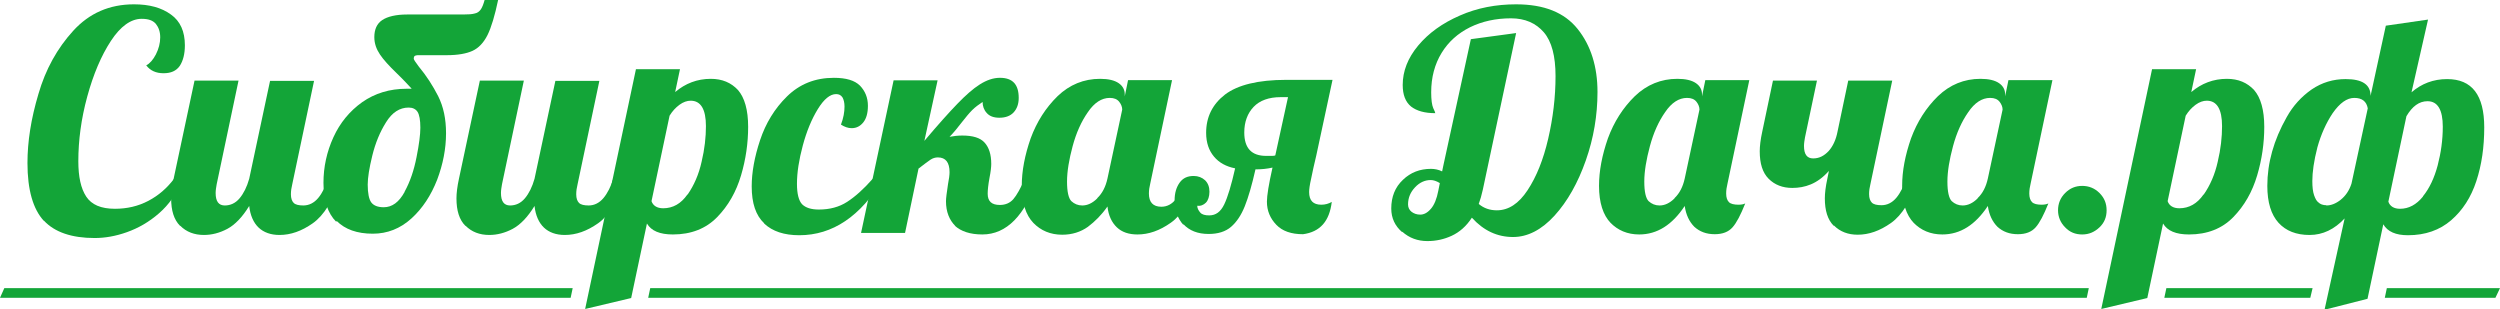
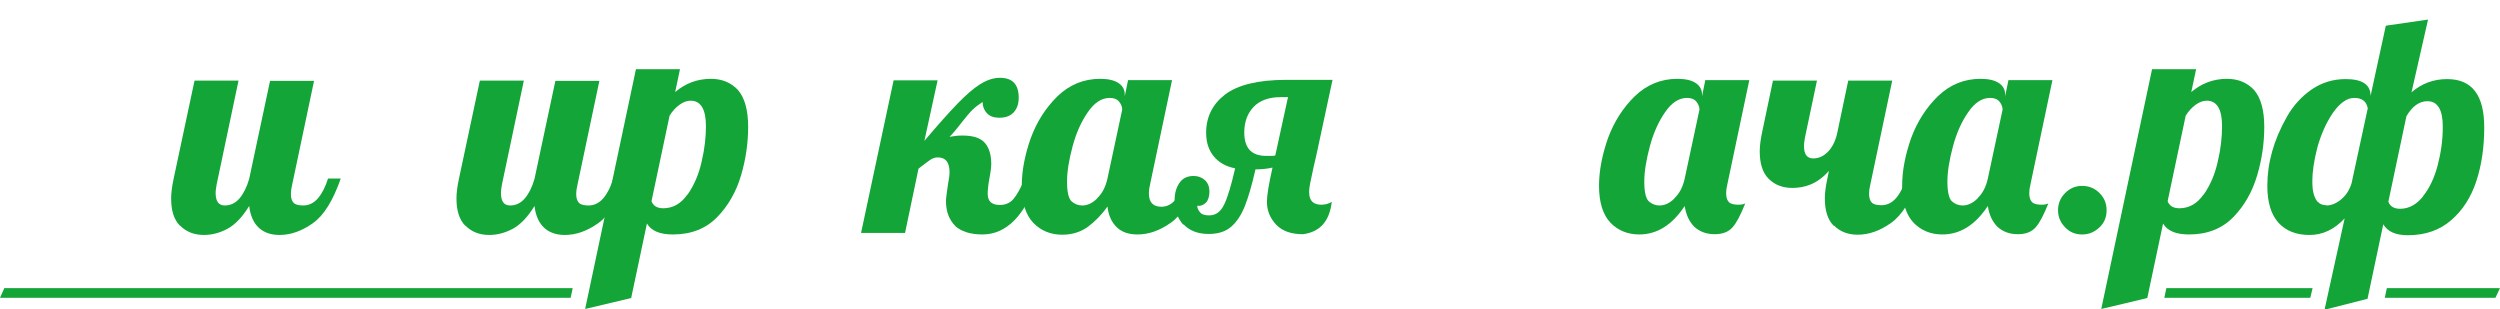
<svg xmlns="http://www.w3.org/2000/svg" id="Layer_2" data-name="Layer 2" viewBox="0 0 98.31 12.17">
  <defs>
    <style> .cls-1 { fill: #13a538; } </style>
  </defs>
  <g id="Layer_1-2" data-name="Layer 1">
    <g>
      <g>
-         <polygon class="cls-1" points="82.06 11.71 82.14 11.33 25.57 11.33 25.49 11.71 82.06 11.71" />
        <polygon class="cls-1" points="90.94 11.33 85.19 11.33 85.11 11.71 90.85 11.71 90.94 11.33" />
        <polygon class="cls-1" points="93.78 11.71 98.13 11.71 98.31 11.33 93.86 11.33 93.78 11.71" />
        <polygon class="cls-1" points="22.52 11.33 .17 11.33 0 11.71 22.44 11.71 22.52 11.33" />
      </g>
      <g>
-         <path class="cls-1" d="M1.72,8.68c-.42-.46-.64-1.21-.64-2.27,0-.84,.14-1.74,.43-2.71,.28-.97,.74-1.8,1.37-2.49S4.3,.17,5.27,.17c.6,0,1.08,.13,1.45,.4,.37,.26,.55,.67,.55,1.21,0,.34-.07,.61-.2,.81-.14,.2-.35,.29-.64,.29s-.52-.1-.68-.31c.14-.07,.27-.22,.38-.43,.11-.22,.17-.44,.17-.67,0-.22-.06-.39-.17-.53-.12-.14-.3-.2-.56-.2-.42,0-.83,.29-1.21,.87-.38,.58-.69,1.31-.93,2.19-.24,.88-.35,1.73-.35,2.54,0,.61,.1,1.07,.31,1.39,.21,.32,.58,.48,1.13,.48,.47,0,.91-.1,1.31-.31,.4-.21,.74-.5,1.03-.89l.28,.12c-.2,.5-.5,.92-.89,1.26-.39,.34-.81,.58-1.26,.74-.45,.16-.87,.23-1.27,.23-.9,0-1.57-.23-1.99-.68Z" />
        <path class="cls-1" d="M7.08,8.88c-.24-.24-.35-.6-.35-1.08,0-.2,.03-.46,.1-.78l.82-3.85h1.73l-.86,4.08c-.02,.12-.04,.23-.04,.34,0,.33,.12,.49,.36,.49,.22,0,.42-.09,.58-.28,.16-.19,.29-.45,.38-.77l.82-3.85h1.73l-.86,4.08c-.03,.12-.05,.25-.05,.38,0,.16,.04,.27,.11,.34s.2,.1,.38,.1c.22,0,.42-.1,.58-.29s.29-.45,.39-.77h.5c-.3,.86-.66,1.45-1.1,1.76-.44,.31-.87,.46-1.31,.46-.34,0-.62-.1-.82-.29-.2-.19-.33-.48-.37-.85-.27,.44-.56,.74-.86,.9s-.61,.24-.92,.24c-.38,0-.69-.12-.93-.36Z" />
-         <path class="cls-1" d="M13.22,8.72c-.33-.33-.5-.84-.5-1.53,0-.62,.13-1.22,.39-1.79,.26-.57,.64-1.03,1.13-1.38,.5-.35,1.08-.53,1.75-.53h.2c-.13-.14-.32-.35-.59-.61-.3-.29-.52-.53-.66-.74s-.22-.43-.22-.68c0-.3,.1-.53,.31-.67s.54-.22,.98-.22h2.2c.21,0,.36-.01,.46-.04,.1-.02,.17-.07,.23-.15,.06-.08,.11-.21,.16-.39h.53c-.13,.62-.27,1.09-.42,1.39s-.35,.51-.59,.62c-.24,.11-.58,.17-1.01,.17h-1.15s-.09,.01-.11,.03c-.03,.02-.04,.06-.04,.11,0,.03,.07,.14,.2,.31,.3,.36,.55,.75,.76,1.16,.21,.42,.31,.9,.31,1.46,0,.61-.12,1.22-.35,1.83-.24,.61-.57,1.12-1.01,1.52-.44,.4-.95,.6-1.52,.6-.62,0-1.09-.17-1.42-.5Zm2.69-1.18c.22-.4,.37-.85,.47-1.36,.1-.5,.15-.89,.15-1.16,0-.3-.04-.51-.11-.62-.07-.11-.19-.17-.35-.17-.35,0-.65,.19-.89,.58-.24,.38-.42,.82-.54,1.31-.12,.49-.18,.87-.18,1.14,0,.34,.05,.58,.14,.7s.25,.19,.49,.19c.33,0,.6-.2,.82-.6Z" />
        <path class="cls-1" d="M18.3,8.88c-.24-.24-.35-.6-.35-1.08,0-.2,.03-.46,.1-.78l.82-3.85h1.73l-.86,4.08c-.02,.12-.04,.23-.04,.34,0,.33,.12,.49,.36,.49,.22,0,.42-.09,.58-.28,.16-.19,.29-.45,.38-.77l.82-3.85h1.73l-.86,4.08c-.03,.12-.05,.25-.05,.38,0,.16,.04,.27,.11,.34s.2,.1,.38,.1c.22,0,.42-.1,.58-.29s.29-.45,.39-.77h.5c-.3,.86-.66,1.45-1.1,1.76-.44,.31-.87,.46-1.31,.46-.34,0-.62-.1-.82-.29-.2-.19-.33-.48-.37-.85-.27,.44-.56,.74-.86,.9s-.61,.24-.92,.24c-.38,0-.69-.12-.93-.36Z" />
        <path class="cls-1" d="M25.01,2.72h1.73l-.19,.9c.4-.34,.87-.52,1.4-.52,.45,0,.8,.15,1.07,.44,.26,.3,.4,.78,.4,1.45,0,.63-.09,1.27-.28,1.91s-.5,1.19-.94,1.64-1.02,.68-1.74,.68c-.51,0-.85-.14-1.02-.43l-.62,2.93-1.81,.43,2-9.44Zm2.03,4.93c.25-.36,.44-.79,.55-1.29,.12-.5,.17-.97,.17-1.4,0-.66-.2-1-.6-1-.14,0-.29,.05-.44,.16s-.28,.25-.39,.43l-.71,3.36c.06,.18,.22,.28,.46,.28,.38,0,.7-.18,.95-.54Z" />
-         <path class="cls-1" d="M30.05,8.78c-.33-.31-.49-.79-.49-1.45,0-.55,.11-1.16,.33-1.82,.22-.66,.57-1.24,1.06-1.72s1.1-.73,1.84-.73c.48,0,.82,.1,1.03,.31,.2,.21,.31,.47,.31,.79,0,.28-.06,.5-.18,.65s-.27,.23-.46,.23c-.14,0-.28-.05-.42-.14,.1-.26,.14-.5,.14-.71,0-.15-.03-.27-.08-.36-.06-.09-.14-.13-.25-.13-.24,0-.48,.2-.72,.59-.24,.39-.44,.87-.59,1.43-.15,.56-.23,1.06-.23,1.51,0,.39,.07,.66,.2,.8,.14,.14,.36,.21,.66,.21,.43,0,.8-.1,1.11-.3,.31-.2,.65-.5,1.01-.91h.41c-.89,1.48-1.99,2.22-3.3,2.22-.59,0-1.05-.15-1.38-.46Z" />
        <path class="cls-1" d="M37.57,8.89c-.24-.24-.37-.56-.37-.98,0-.11,.03-.34,.08-.67,.04-.2,.06-.36,.06-.47,0-.38-.15-.58-.46-.58-.1,0-.2,.03-.29,.09-.09,.06-.25,.18-.47,.35l-.53,2.53h-1.73l1.28-6h1.73l-.52,2.38c.54-.64,.98-1.13,1.3-1.46s.61-.59,.88-.76c.27-.17,.53-.26,.79-.26,.5,0,.74,.26,.74,.79,0,.24-.07,.43-.2,.57-.13,.14-.32,.21-.56,.21-.22,0-.39-.06-.5-.19-.11-.12-.16-.27-.16-.43-.15,.1-.29,.2-.41,.32-.12,.12-.25,.28-.4,.47-.17,.22-.33,.42-.49,.58,.16-.03,.33-.05,.5-.05,.42,0,.71,.09,.88,.28s.26,.46,.26,.84c0,.11-.02,.3-.07,.55-.05,.27-.07,.48-.07,.62,0,.3,.16,.44,.48,.44,.22,0,.4-.08,.53-.23,.13-.15,.29-.43,.46-.83h.5c-.5,1.48-1.23,2.22-2.18,2.22-.48,0-.84-.12-1.09-.35Z" />
        <path class="cls-1" d="M40.64,8.77c-.3-.31-.46-.8-.46-1.46,0-.59,.12-1.21,.35-1.87,.24-.65,.59-1.2,1.06-1.66,.47-.45,1.03-.68,1.67-.68,.33,0,.57,.06,.73,.17,.16,.11,.24,.26,.24,.44v.08l.13-.64h1.73l-.86,4.08c-.03,.12-.05,.25-.05,.38,0,.34,.16,.52,.49,.52,.22,0,.42-.1,.58-.31s.29-.48,.39-.82h.5c-.3,.86-.66,1.45-1.1,1.76-.44,.31-.87,.46-1.31,.46-.34,0-.61-.09-.81-.28-.2-.19-.33-.46-.37-.82-.23,.33-.49,.59-.77,.8-.28,.2-.62,.31-1.01,.31-.46,0-.84-.16-1.14-.47Zm2.51-.98c.2-.19,.33-.45,.4-.77l.58-2.71c0-.1-.04-.21-.12-.31s-.2-.15-.37-.15c-.32,0-.61,.19-.86,.56-.26,.37-.46,.82-.6,1.34s-.22,.99-.22,1.39,.06,.66,.17,.77c.12,.11,.26,.17,.43,.17,.2,0,.4-.09,.59-.28Z" />
        <path class="cls-1" d="M46.54,8.85c-.23-.26-.35-.58-.35-.97,0-.29,.07-.52,.2-.7,.13-.18,.31-.26,.55-.26,.18,0,.33,.06,.45,.17,.12,.12,.17,.27,.17,.45s-.05,.34-.14,.43-.21,.14-.34,.12c0,.1,.05,.19,.12,.27,.07,.08,.19,.11,.35,.11,.26,0,.45-.14,.59-.43,.14-.29,.28-.76,.43-1.42-.35-.07-.63-.22-.83-.46s-.31-.54-.31-.94c0-.62,.25-1.12,.74-1.5,.5-.38,1.3-.58,2.41-.58h1.82l-.64,2.98c-.08,.34-.15,.64-.2,.9-.06,.26-.08,.43-.08,.53,0,.34,.16,.5,.48,.5,.15,0,.29-.04,.41-.11-.09,.76-.46,1.18-1.13,1.27-.46,0-.81-.12-1.05-.37s-.37-.55-.37-.91c0-.23,.07-.68,.22-1.34-.22,.05-.44,.07-.67,.07-.14,.62-.28,1.1-.42,1.45-.14,.35-.32,.62-.54,.81-.22,.19-.52,.28-.88,.28-.43,0-.76-.13-1-.39Zm3.42-2.72c.09,0,.15,0,.19-.02l.5-2.29h-.29c-.46,0-.82,.13-1.06,.38-.24,.25-.37,.59-.37,1.01,0,.62,.29,.92,.86,.92h.16Z" />
-         <path class="cls-1" d="M55.14,9.13c-.28-.24-.43-.55-.43-.93,0-.46,.15-.84,.46-1.13,.3-.29,.67-.43,1.1-.43,.15,0,.3,.03,.44,.1l.05-.24,1.08-4.96,1.78-.24-1.31,6.16c-.05,.22-.1,.4-.16,.56,.2,.17,.44,.25,.71,.25,.46,0,.86-.26,1.21-.79,.35-.53,.62-1.2,.81-2.02,.19-.82,.29-1.64,.29-2.47,0-.78-.15-1.36-.46-1.72-.31-.36-.74-.55-1.29-.55-.6,0-1.14,.12-1.61,.35-.48,.24-.85,.57-1.12,1.01s-.41,.96-.41,1.55c0,.3,.03,.5,.08,.62,.06,.12,.08,.18,.08,.2-.42,0-.73-.09-.95-.26-.22-.18-.33-.46-.33-.85,0-.54,.2-1.06,.61-1.55,.41-.49,.95-.88,1.64-1.18,.68-.3,1.42-.44,2.21-.44,1.1,0,1.9,.32,2.42,.97,.52,.65,.78,1.48,.78,2.48,0,.91-.15,1.81-.46,2.69-.31,.88-.72,1.61-1.23,2.17-.51,.56-1.06,.84-1.63,.84-.62,0-1.16-.25-1.62-.76-.22,.34-.49,.57-.79,.71-.3,.14-.62,.21-.96,.21-.38,0-.71-.12-.99-.37Zm1.13-.92c.13-.15,.23-.39,.29-.71l.06-.3c-.13-.08-.25-.12-.36-.12-.22,0-.43,.09-.61,.28-.18,.19-.28,.41-.28,.68,0,.12,.05,.22,.14,.29,.09,.07,.21,.11,.34,.11,.14,0,.28-.07,.41-.22Z" />
        <path class="cls-1" d="M63.34,8.77c-.3-.31-.46-.8-.46-1.46,0-.59,.12-1.21,.35-1.87,.24-.65,.59-1.2,1.06-1.66,.47-.45,1.03-.68,1.67-.68,.33,0,.57,.06,.73,.17,.16,.11,.24,.26,.24,.44v.08l.13-.64h1.73l-.86,4.08c-.03,.12-.05,.25-.05,.38,0,.16,.04,.27,.11,.34s.2,.1,.38,.1c.11,0,.2-.02,.26-.05-.18,.45-.34,.76-.5,.94-.16,.18-.39,.27-.7,.27-.33,0-.59-.1-.8-.29-.2-.2-.33-.47-.38-.82-.49,.74-1.08,1.12-1.79,1.12-.46,0-.84-.16-1.14-.47Zm2.51-.98c.2-.19,.33-.45,.4-.77l.58-2.71c0-.1-.04-.21-.12-.31s-.2-.15-.37-.15c-.32,0-.61,.19-.86,.56-.26,.37-.46,.82-.6,1.34s-.22,.99-.22,1.39,.06,.66,.17,.77c.12,.11,.26,.17,.43,.17,.2,0,.4-.09,.59-.28Zm6.26,1.09c-.24-.24-.35-.6-.35-1.08,0-.2,.03-.46,.1-.78l.06-.3c-.23,.26-.47,.43-.71,.53-.24,.1-.48,.14-.73,.14-.38,0-.69-.12-.93-.36-.24-.24-.35-.6-.35-1.08,0-.2,.03-.46,.1-.78l.42-2h1.73l-.47,2.23c-.02,.12-.04,.23-.04,.34,0,.33,.12,.49,.36,.49s.43-.1,.61-.29c.17-.19,.29-.45,.35-.77l.42-2h1.73l-.86,4.08c-.03,.12-.05,.25-.05,.38,0,.16,.04,.27,.11,.34s.2,.1,.38,.1c.22,0,.42-.1,.58-.29s.29-.45,.39-.77h.5c-.3,.86-.66,1.45-1.1,1.76-.44,.31-.87,.46-1.31,.46-.38,0-.69-.12-.93-.36Z" />
        <path class="cls-1" d="M75.26,8.77c-.3-.31-.46-.8-.46-1.46,0-.59,.12-1.21,.35-1.87,.24-.65,.59-1.2,1.06-1.66,.47-.45,1.03-.68,1.67-.68,.33,0,.57,.06,.73,.17,.16,.11,.24,.26,.24,.44v.08l.13-.64h1.73l-.86,4.08c-.03,.12-.05,.25-.05,.38,0,.16,.04,.27,.11,.34s.2,.1,.38,.1c.11,0,.2-.02,.26-.05-.18,.45-.34,.76-.5,.94-.16,.18-.39,.27-.7,.27-.33,0-.59-.1-.8-.29-.2-.2-.33-.47-.38-.82-.49,.74-1.08,1.12-1.79,1.12-.46,0-.84-.16-1.14-.47Zm2.51-.98c.2-.19,.33-.45,.4-.77l.58-2.71c0-.1-.04-.21-.12-.31s-.2-.15-.37-.15c-.32,0-.61,.19-.86,.56-.26,.37-.46,.82-.6,1.34s-.22,.99-.22,1.39,.06,.66,.17,.77c.12,.11,.26,.17,.43,.17,.2,0,.4-.09,.59-.28Z" />
        <path class="cls-1" d="M81.21,8.94c-.18-.18-.28-.41-.28-.67s.09-.49,.28-.68,.41-.28,.67-.28,.49,.09,.68,.28,.28,.41,.28,.68-.09,.49-.28,.67-.41,.28-.68,.28-.49-.09-.67-.28Z" />
        <path class="cls-1" d="M84.63,2.72h1.73l-.19,.9c.4-.34,.87-.52,1.4-.52,.45,0,.8,.15,1.07,.44,.26,.3,.4,.78,.4,1.45,0,.63-.09,1.27-.28,1.91s-.5,1.19-.94,1.64-1.02,.68-1.74,.68c-.51,0-.85-.14-1.02-.43l-.62,2.93-1.81,.43,2-9.44Zm2.03,4.93c.25-.36,.44-.79,.55-1.29,.12-.5,.17-.97,.17-1.4,0-.66-.2-1-.6-1-.14,0-.29,.05-.44,.16s-.28,.25-.39,.43l-.71,3.36c.06,.18,.22,.28,.46,.28,.38,0,.7-.18,.95-.54Z" />
        <path class="cls-1" d="M92.21,8.58c-.41,.44-.87,.66-1.39,.66s-.93-.16-1.22-.48c-.29-.32-.44-.8-.44-1.45,0-.9,.25-1.8,.76-2.7,.25-.45,.58-.81,.98-1.09,.41-.28,.86-.41,1.34-.41,.66,0,.98,.22,.98,.66l.6-2.76,1.66-.24-.65,2.86c.39-.34,.86-.52,1.4-.52,.98,0,1.46,.63,1.46,1.9,0,.77-.1,1.47-.31,2.11-.21,.64-.54,1.15-.99,1.54-.45,.39-1.02,.59-1.7,.59-.48,0-.8-.14-.97-.43l-.62,2.93-1.69,.43,.79-3.59Zm-.73-.5c.18,0,.37-.07,.56-.22s.34-.36,.43-.64l.64-2.96c-.05-.27-.22-.41-.53-.41-.29,0-.57,.2-.85,.6-.26,.39-.46,.84-.6,1.34-.14,.54-.2,.99-.2,1.33,0,.23,.02,.42,.07,.56s.1,.23,.17,.28c.07,.07,.18,.11,.31,.11Zm3.8-.36c.26-.32,.45-.73,.58-1.22,.13-.5,.2-1,.2-1.52,0-.66-.2-1-.6-1-.33,0-.6,.2-.83,.59l-.71,3.36c.06,.18,.22,.28,.46,.28,.34,0,.64-.16,.9-.48Z" />
      </g>
    </g>
  </g>
</svg>